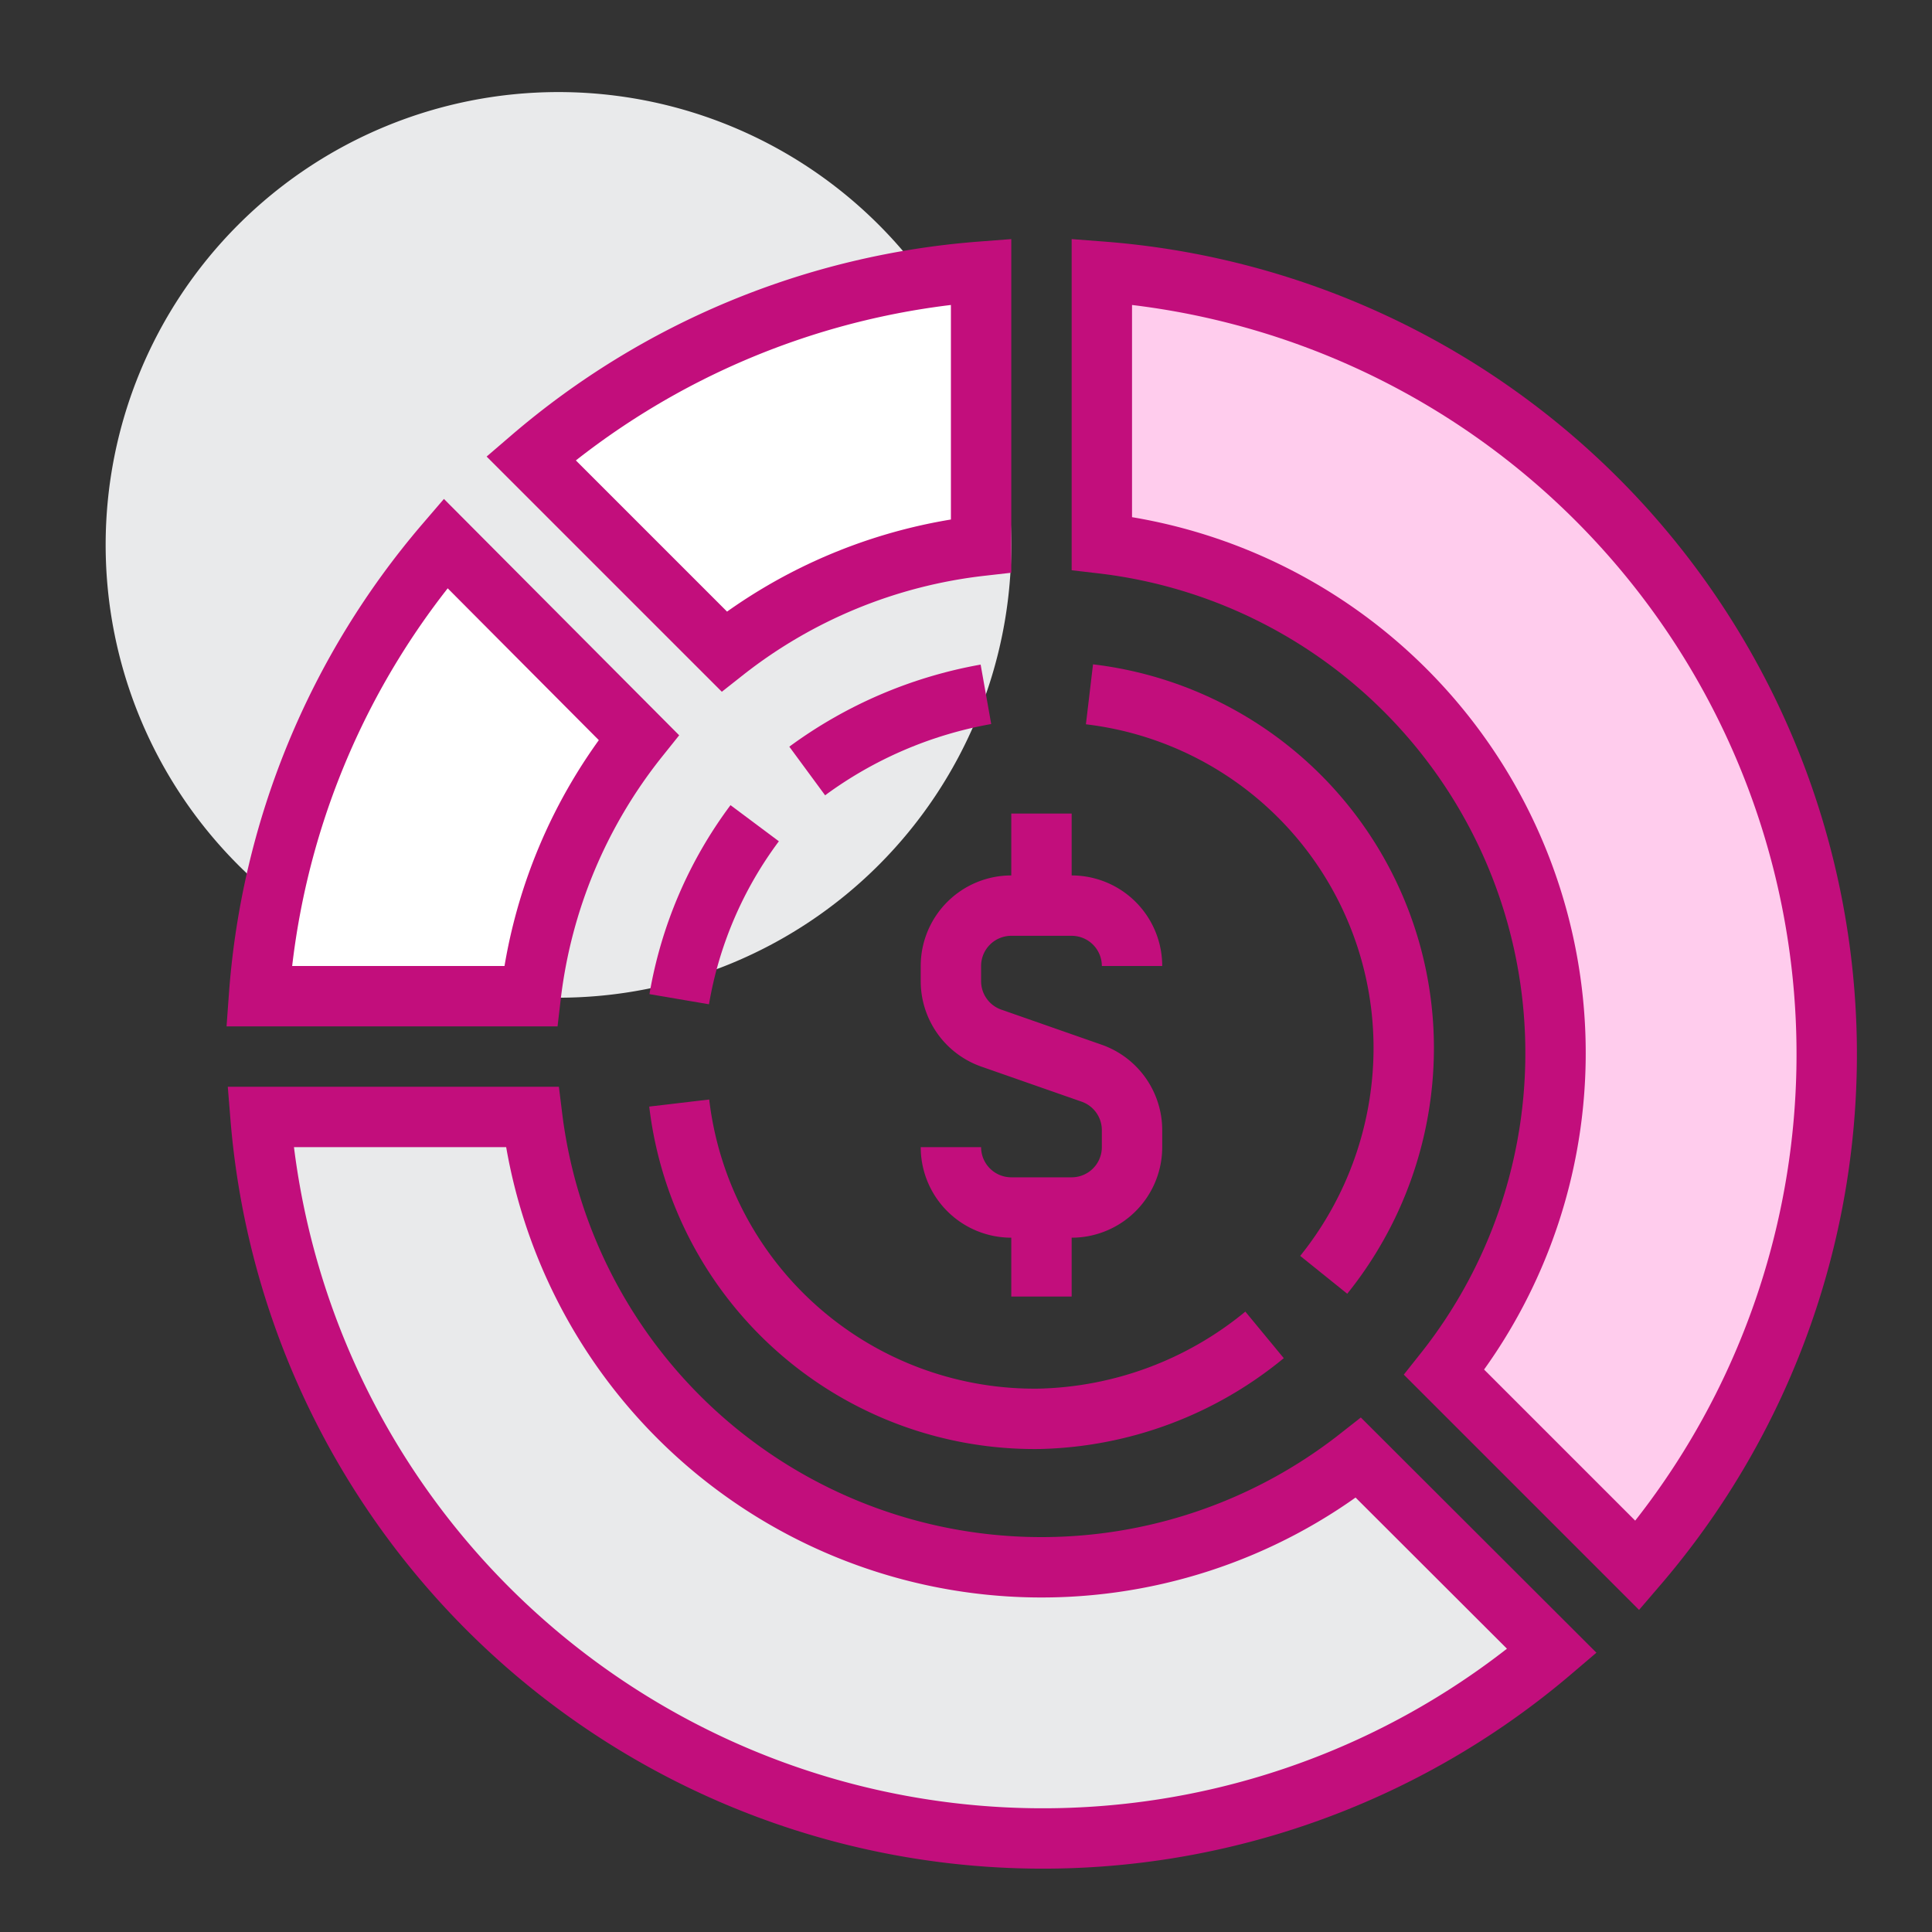
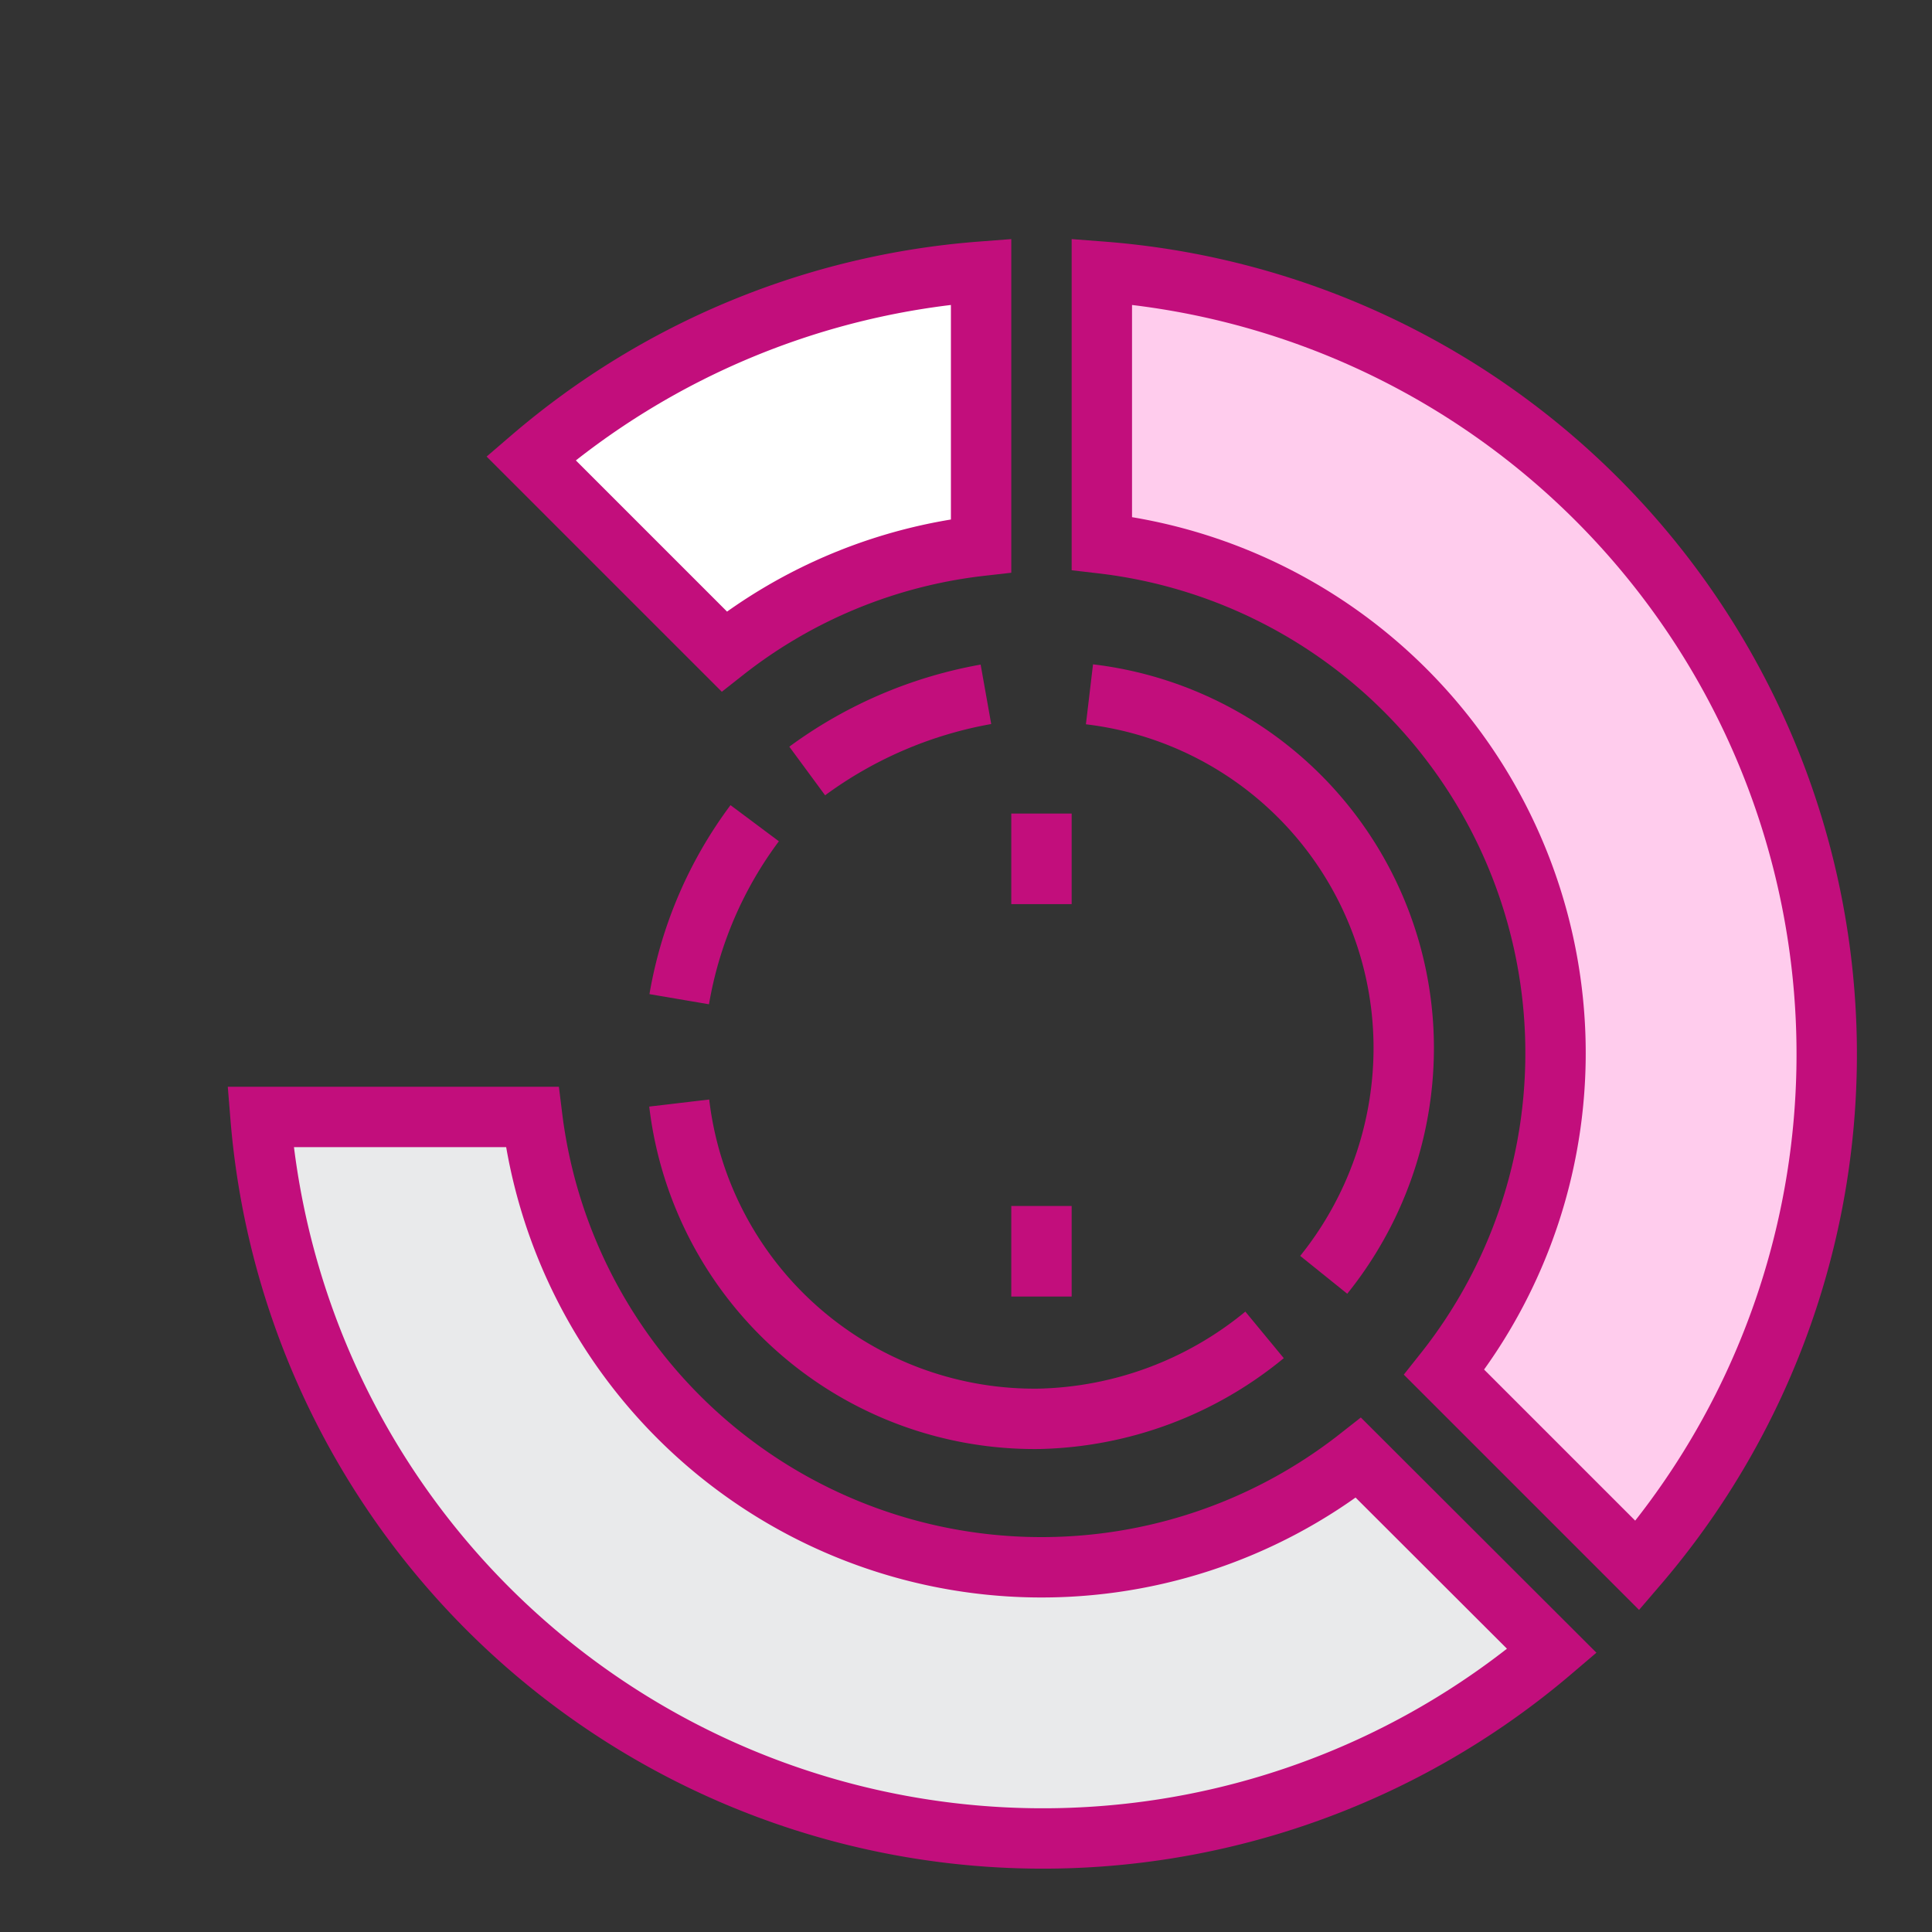
<svg xmlns="http://www.w3.org/2000/svg" id="Layer_1" data-name="Layer 1" viewBox="0 0 64 64">
  <rect x="0" y="0" width="64" height="64" fill="#333333" stroke="none" />
  <defs>
    <style>.cls-1,.cls-2{fill:#e9eaeb;}.cls-2,.cls-3,.cls-4,.cls-5{stroke:#c20e7c;stroke-miterlimit:10;stroke-width:2px;}.cls-3{fill:none;}.cls-4{fill:#ffcced;}.cls-5{fill:#fff;}</style>
  </defs>
-   <path class="cls-1" d="M33.5,18.05a15,15,0,1,1-15-15A15,15,0,0,1,33.5,18.05Z" />
  <path class="cls-2" d="M45,48.29A17,17,0,0,1,17.63,37h-9A26,26,0,0,0,51.41,54.69Z" />
-   <path class="cls-3" d="M31.5,38h0a2,2,0,0,0,2,2h2a2,2,0,0,0,2-2v-.56a2,2,0,0,0-1.37-1.9L32.87,34.4a2,2,0,0,1-1.37-1.89V32a2,2,0,0,1,2-2h2a2,2,0,0,1,2,2h0" />
  <line class="cls-3" x1="34.5" y1="29.95" x2="34.5" y2="26.95" />
  <line class="cls-3" x1="34.5" y1="39.95" x2="34.5" y2="42.95" />
  <path class="cls-4" d="M36.5,9v9A17,17,0,0,1,47.84,45.46l6.4,6.4A26,26,0,0,0,36.5,9Z" />
-   <path class="cls-5" d="M21.16,24.43,14.76,18A25.92,25.92,0,0,0,8.58,33h9A16.84,16.84,0,0,1,21.16,24.43Z" />
  <path class="cls-5" d="M32.5,18.08V9a25.92,25.92,0,0,0-14.91,6.18l6.4,6.4A16.81,16.81,0,0,1,32.5,18.08Z" />
  <path class="cls-3" d="M41.89,44.22A12.16,12.16,0,0,1,34.44,47,11.85,11.85,0,0,1,22.5,36.54" />
  <path class="cls-3" d="M36.09,23A11.8,11.8,0,0,1,46.5,34.83a12,12,0,0,1-2.65,7.4" />
  <path class="cls-3" d="M22.5,33.1A13.54,13.54,0,0,1,25,27.27" />
  <path class="cls-3" d="M26.74,25.54A14.18,14.18,0,0,1,32.66,23" />
</svg>